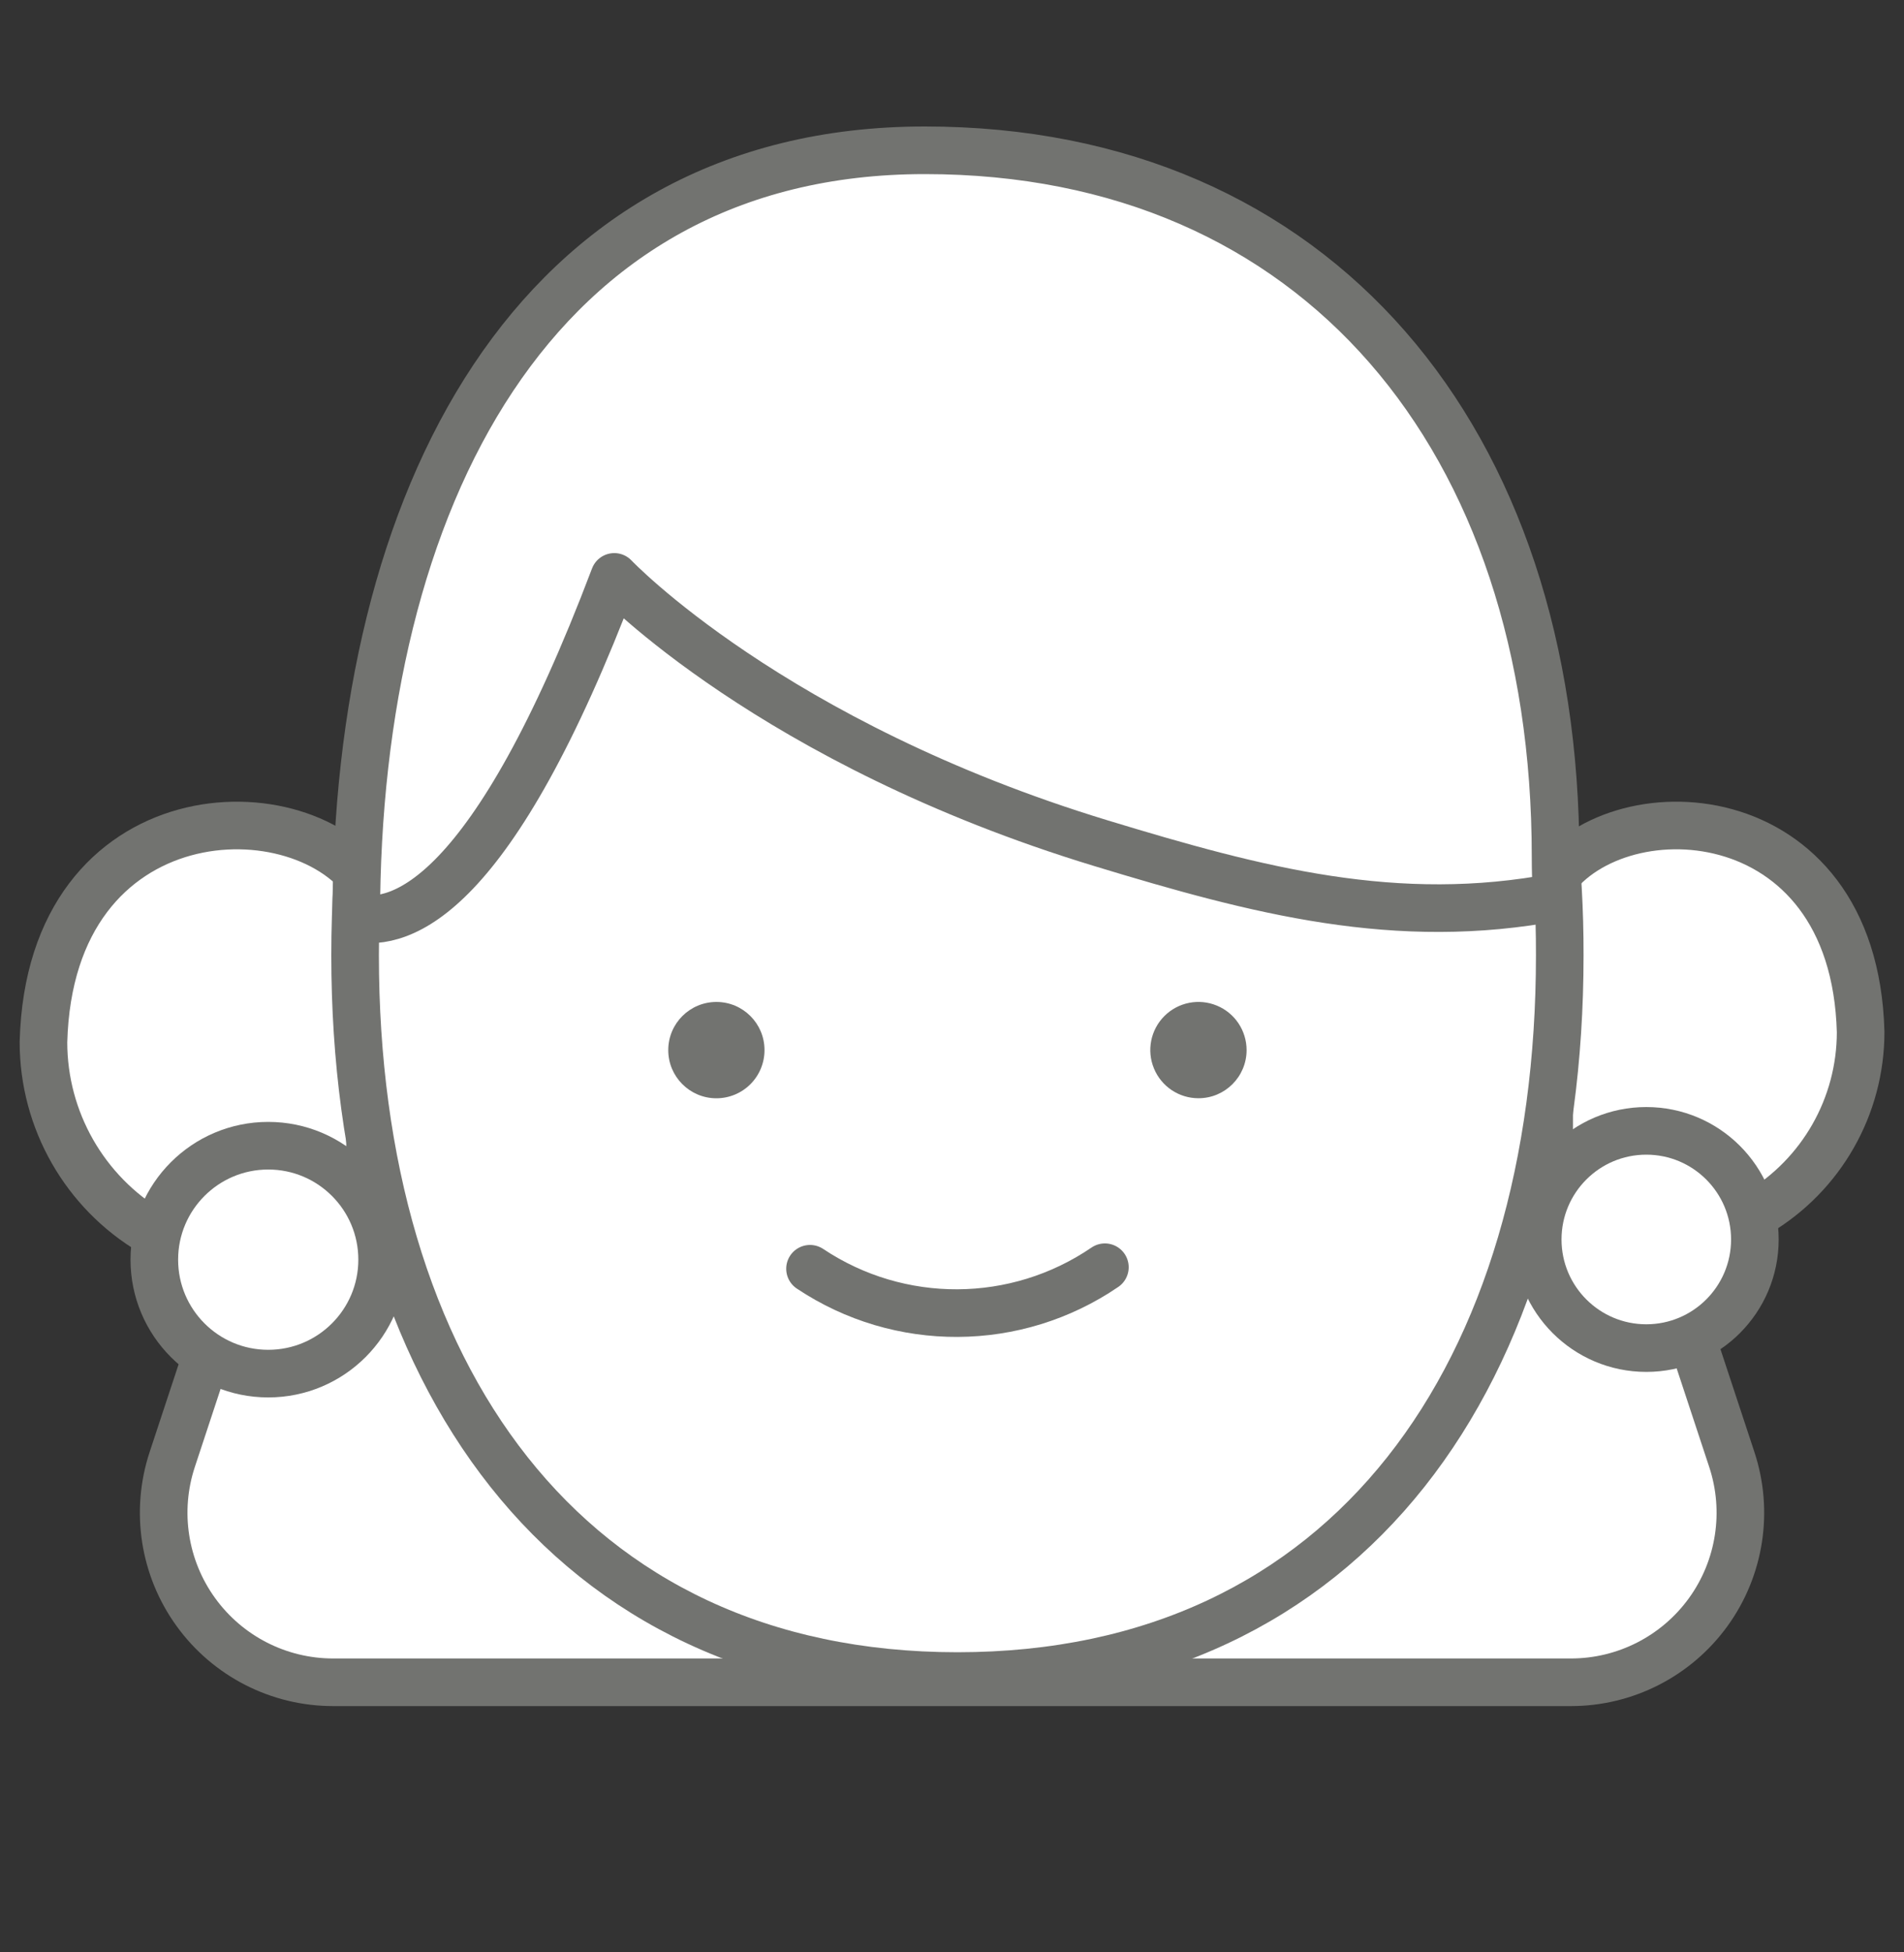
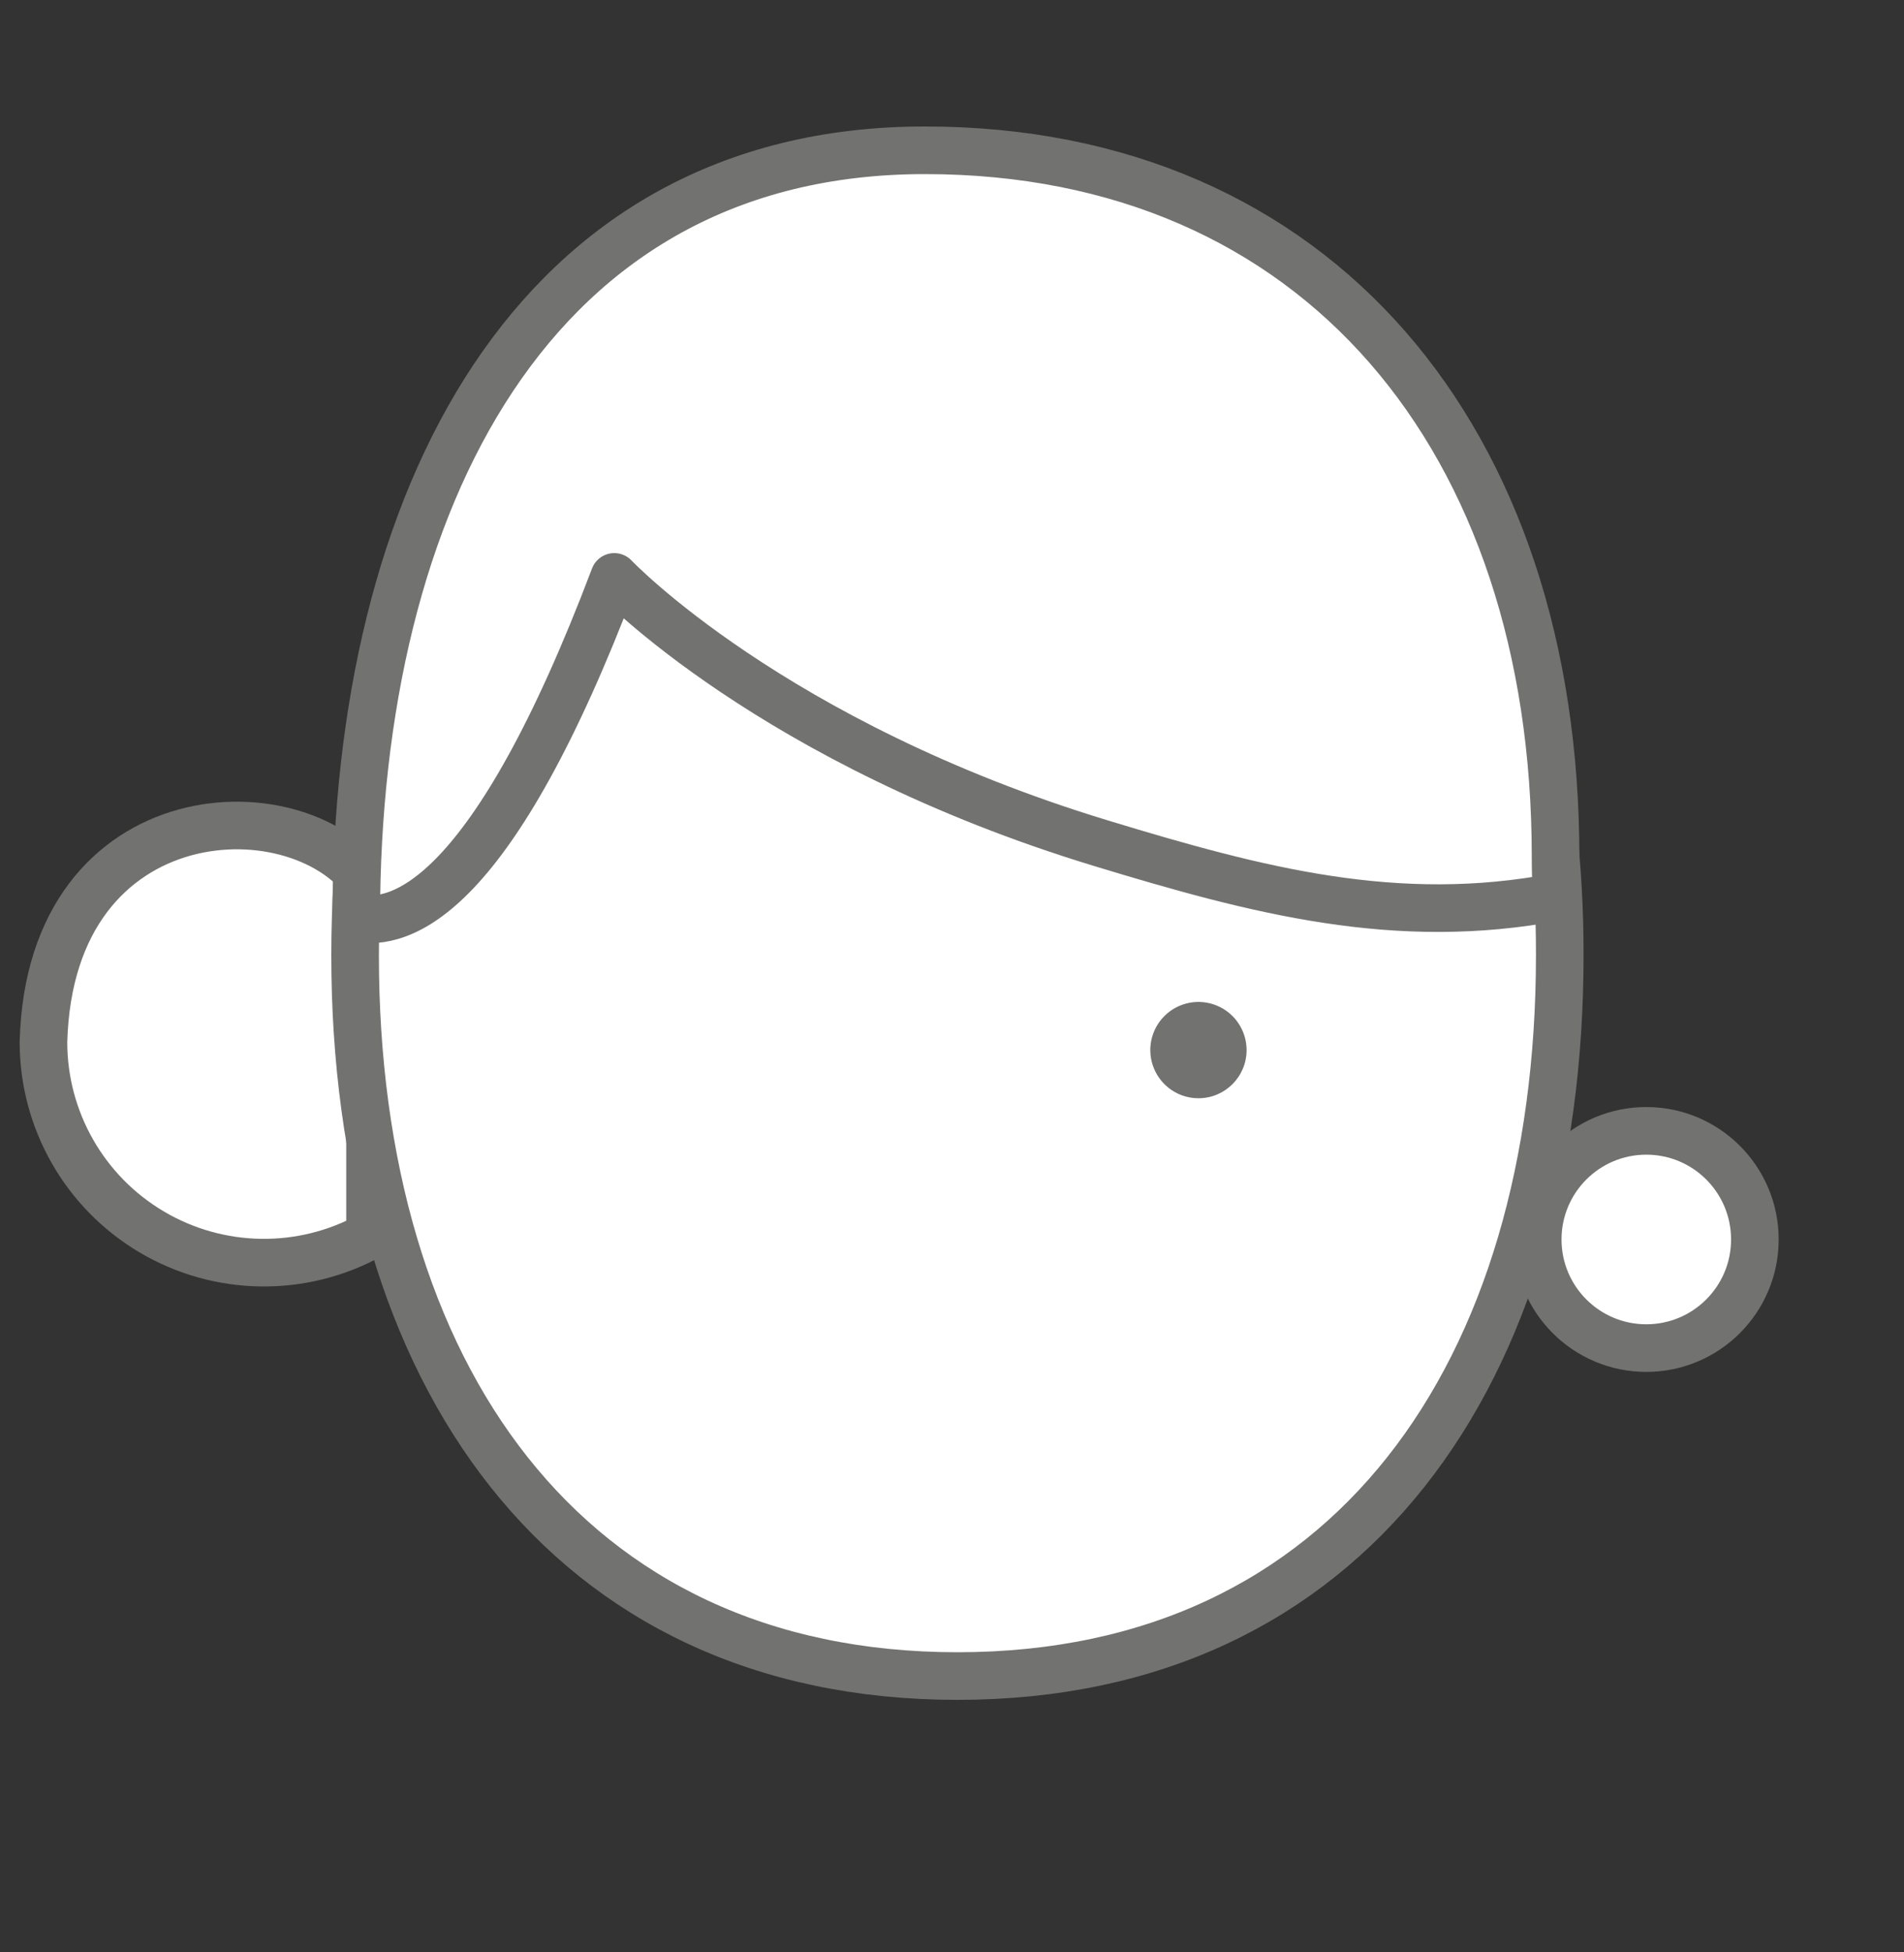
<svg xmlns="http://www.w3.org/2000/svg" width="40" height="41" viewBox="0 0 40 41" fill="none">
  <rect x="0" y="0" width="40" height="41" fill="#333333" stroke="none" />
-   <path d="M32.646 19.334H7.355L3.618 30.651C3.26 31.736 3.444 32.928 4.114 33.853C4.783 34.779 5.856 35.328 6.999 35.328H33.002C34.145 35.328 35.218 34.779 35.888 33.853C36.557 32.928 36.741 31.736 36.383 30.651L32.646 19.334Z" fill="white" stroke="#727370" stroke-linecap="round" stroke-linejoin="round" />
  <path d="M7.774 18.653C6.4 16.49 1.053 16.617 0.913 21.884C0.913 23.521 1.777 25.036 3.186 25.87C4.595 26.704 6.339 26.732 7.774 25.944V18.653Z" fill="white" stroke="#727370" stroke-linecap="round" stroke-linejoin="round" />
-   <circle cx="5.635" cy="26.453" r="2.393" fill="white" stroke="#727370" stroke-linecap="round" stroke-linejoin="round" />
-   <path d="M32.546 18.592C33.856 16.529 38.955 16.65 39.089 21.672C39.089 23.233 38.265 24.678 36.921 25.473C35.578 26.268 33.915 26.295 32.546 25.544V18.592Z" fill="white" stroke="#727370" stroke-linecap="round" stroke-linejoin="round" />
  <circle cx="34.586" cy="26.029" r="2.281" fill="white" stroke="#727370" stroke-linecap="round" stroke-linejoin="round" />
  <path d="M32.609 17.264C32.717 18.192 32.77 19.126 32.768 20.06C32.768 28.816 28.363 35.197 20.114 35.197C11.865 35.197 7.46 28.816 7.46 20.06C7.46 19.515 7.477 18.98 7.511 18.454L11.861 8.264L32.609 17.264Z" fill="white" stroke="#727370" stroke-linecap="round" stroke-linejoin="round" />
-   <path d="M16.061 22.053C16.062 21.494 15.609 21.041 15.051 21.041C14.492 21.041 14.039 21.493 14.039 22.052C14.038 22.61 14.491 23.063 15.049 23.064C15.318 23.064 15.575 22.958 15.765 22.768C15.955 22.578 16.061 22.321 16.061 22.053Z" fill="#727370" />
  <path d="M26.189 22.053C26.189 21.644 25.943 21.274 25.565 21.118C25.188 20.961 24.752 21.047 24.463 21.336C24.173 21.625 24.086 22.06 24.243 22.438C24.399 22.817 24.768 23.063 25.177 23.063C25.735 23.064 26.188 22.611 26.189 22.053Z" fill="#727370" />
  <path d="M17.017 26.644C18.895 27.897 21.346 27.885 23.212 26.612L17.017 26.644Z" fill="white" />
-   <path d="M17.017 26.644C18.895 27.897 21.346 27.885 23.212 26.612" stroke="#727370" stroke-linecap="round" stroke-linejoin="round" />
-   <path d="M32.68 17.992C32.68 9.237 27.678 3.156 19.429 3.156C11.18 3.156 7.484 10.526 7.484 19.282C8.421 19.454 10.332 18.914 12.905 12.115C12.905 12.115 16.213 15.606 23.135 17.709C26.419 18.707 29.339 19.478 32.709 18.835C32.709 18.835 32.68 18.537 32.68 17.992Z" fill="white" stroke="#727370" stroke-linecap="round" stroke-linejoin="round" />
+   <path d="M32.68 17.992C32.68 9.237 27.678 3.156 19.429 3.156C11.18 3.156 7.484 10.526 7.484 19.282C8.421 19.454 10.332 18.914 12.905 12.115C12.905 12.115 16.213 15.606 23.135 17.709C26.419 18.707 29.339 19.478 32.709 18.835C32.709 18.835 32.68 18.537 32.68 17.992" fill="white" stroke="#727370" stroke-linecap="round" stroke-linejoin="round" />
</svg>